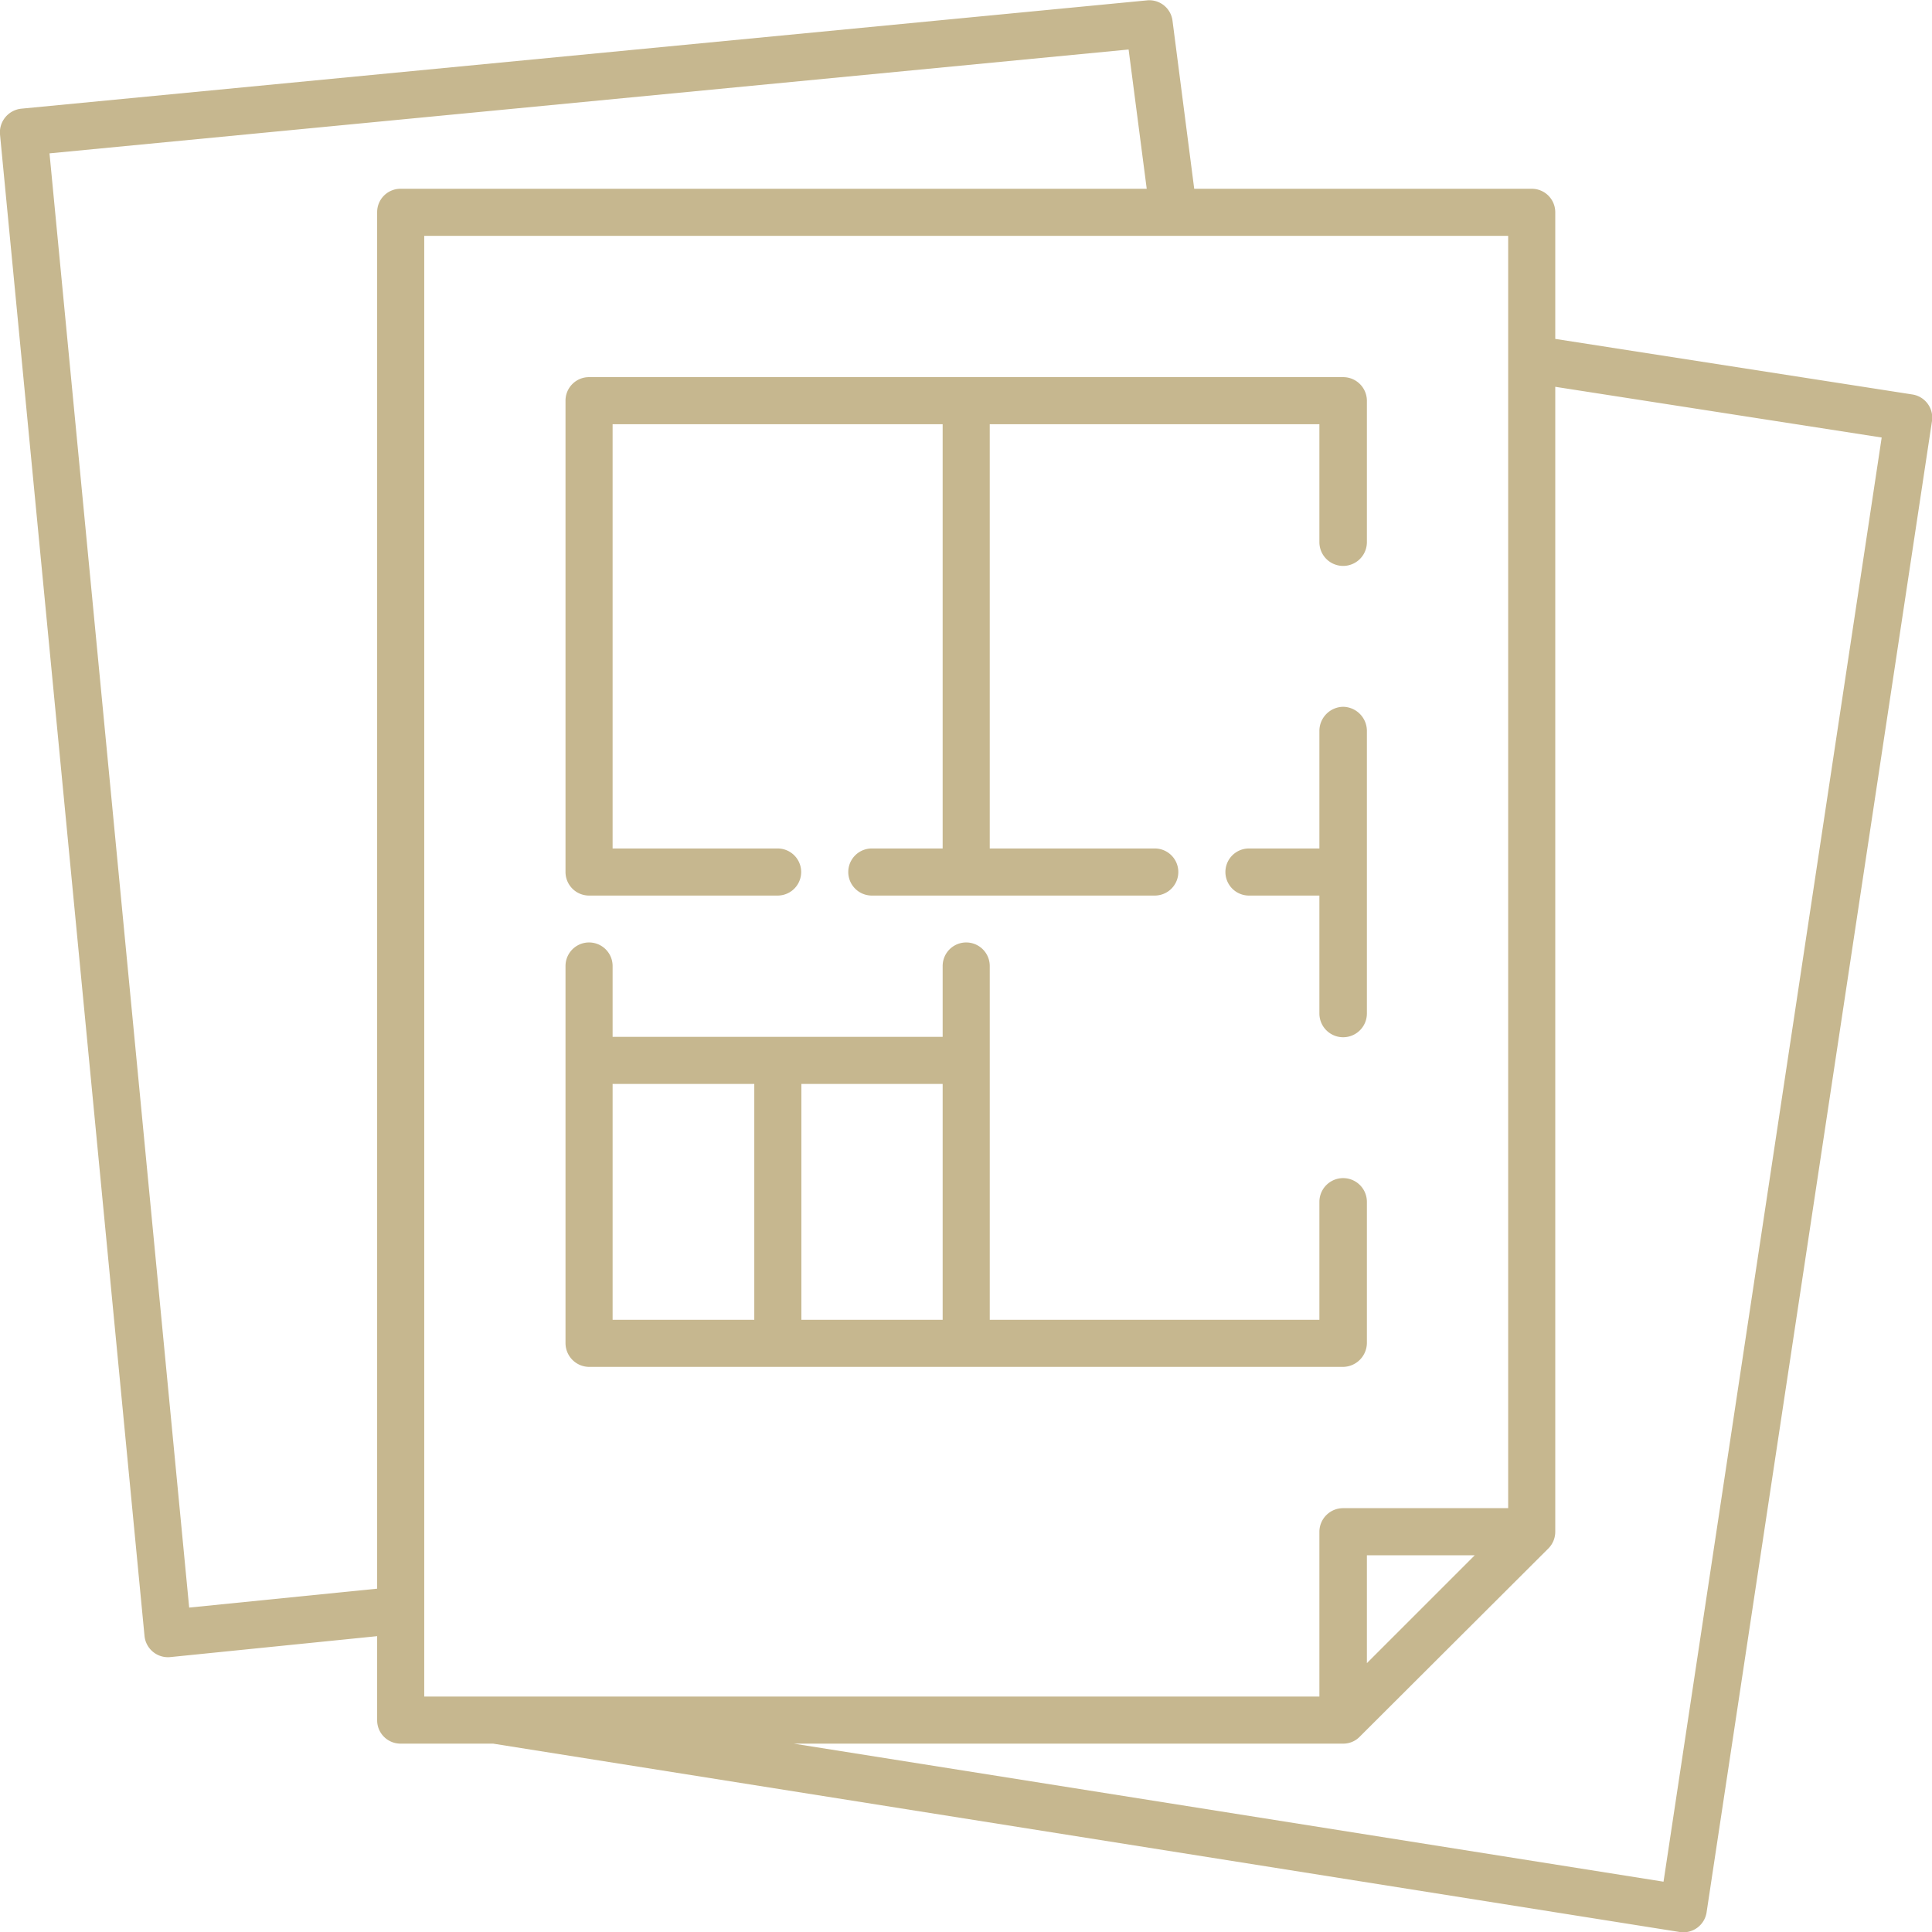
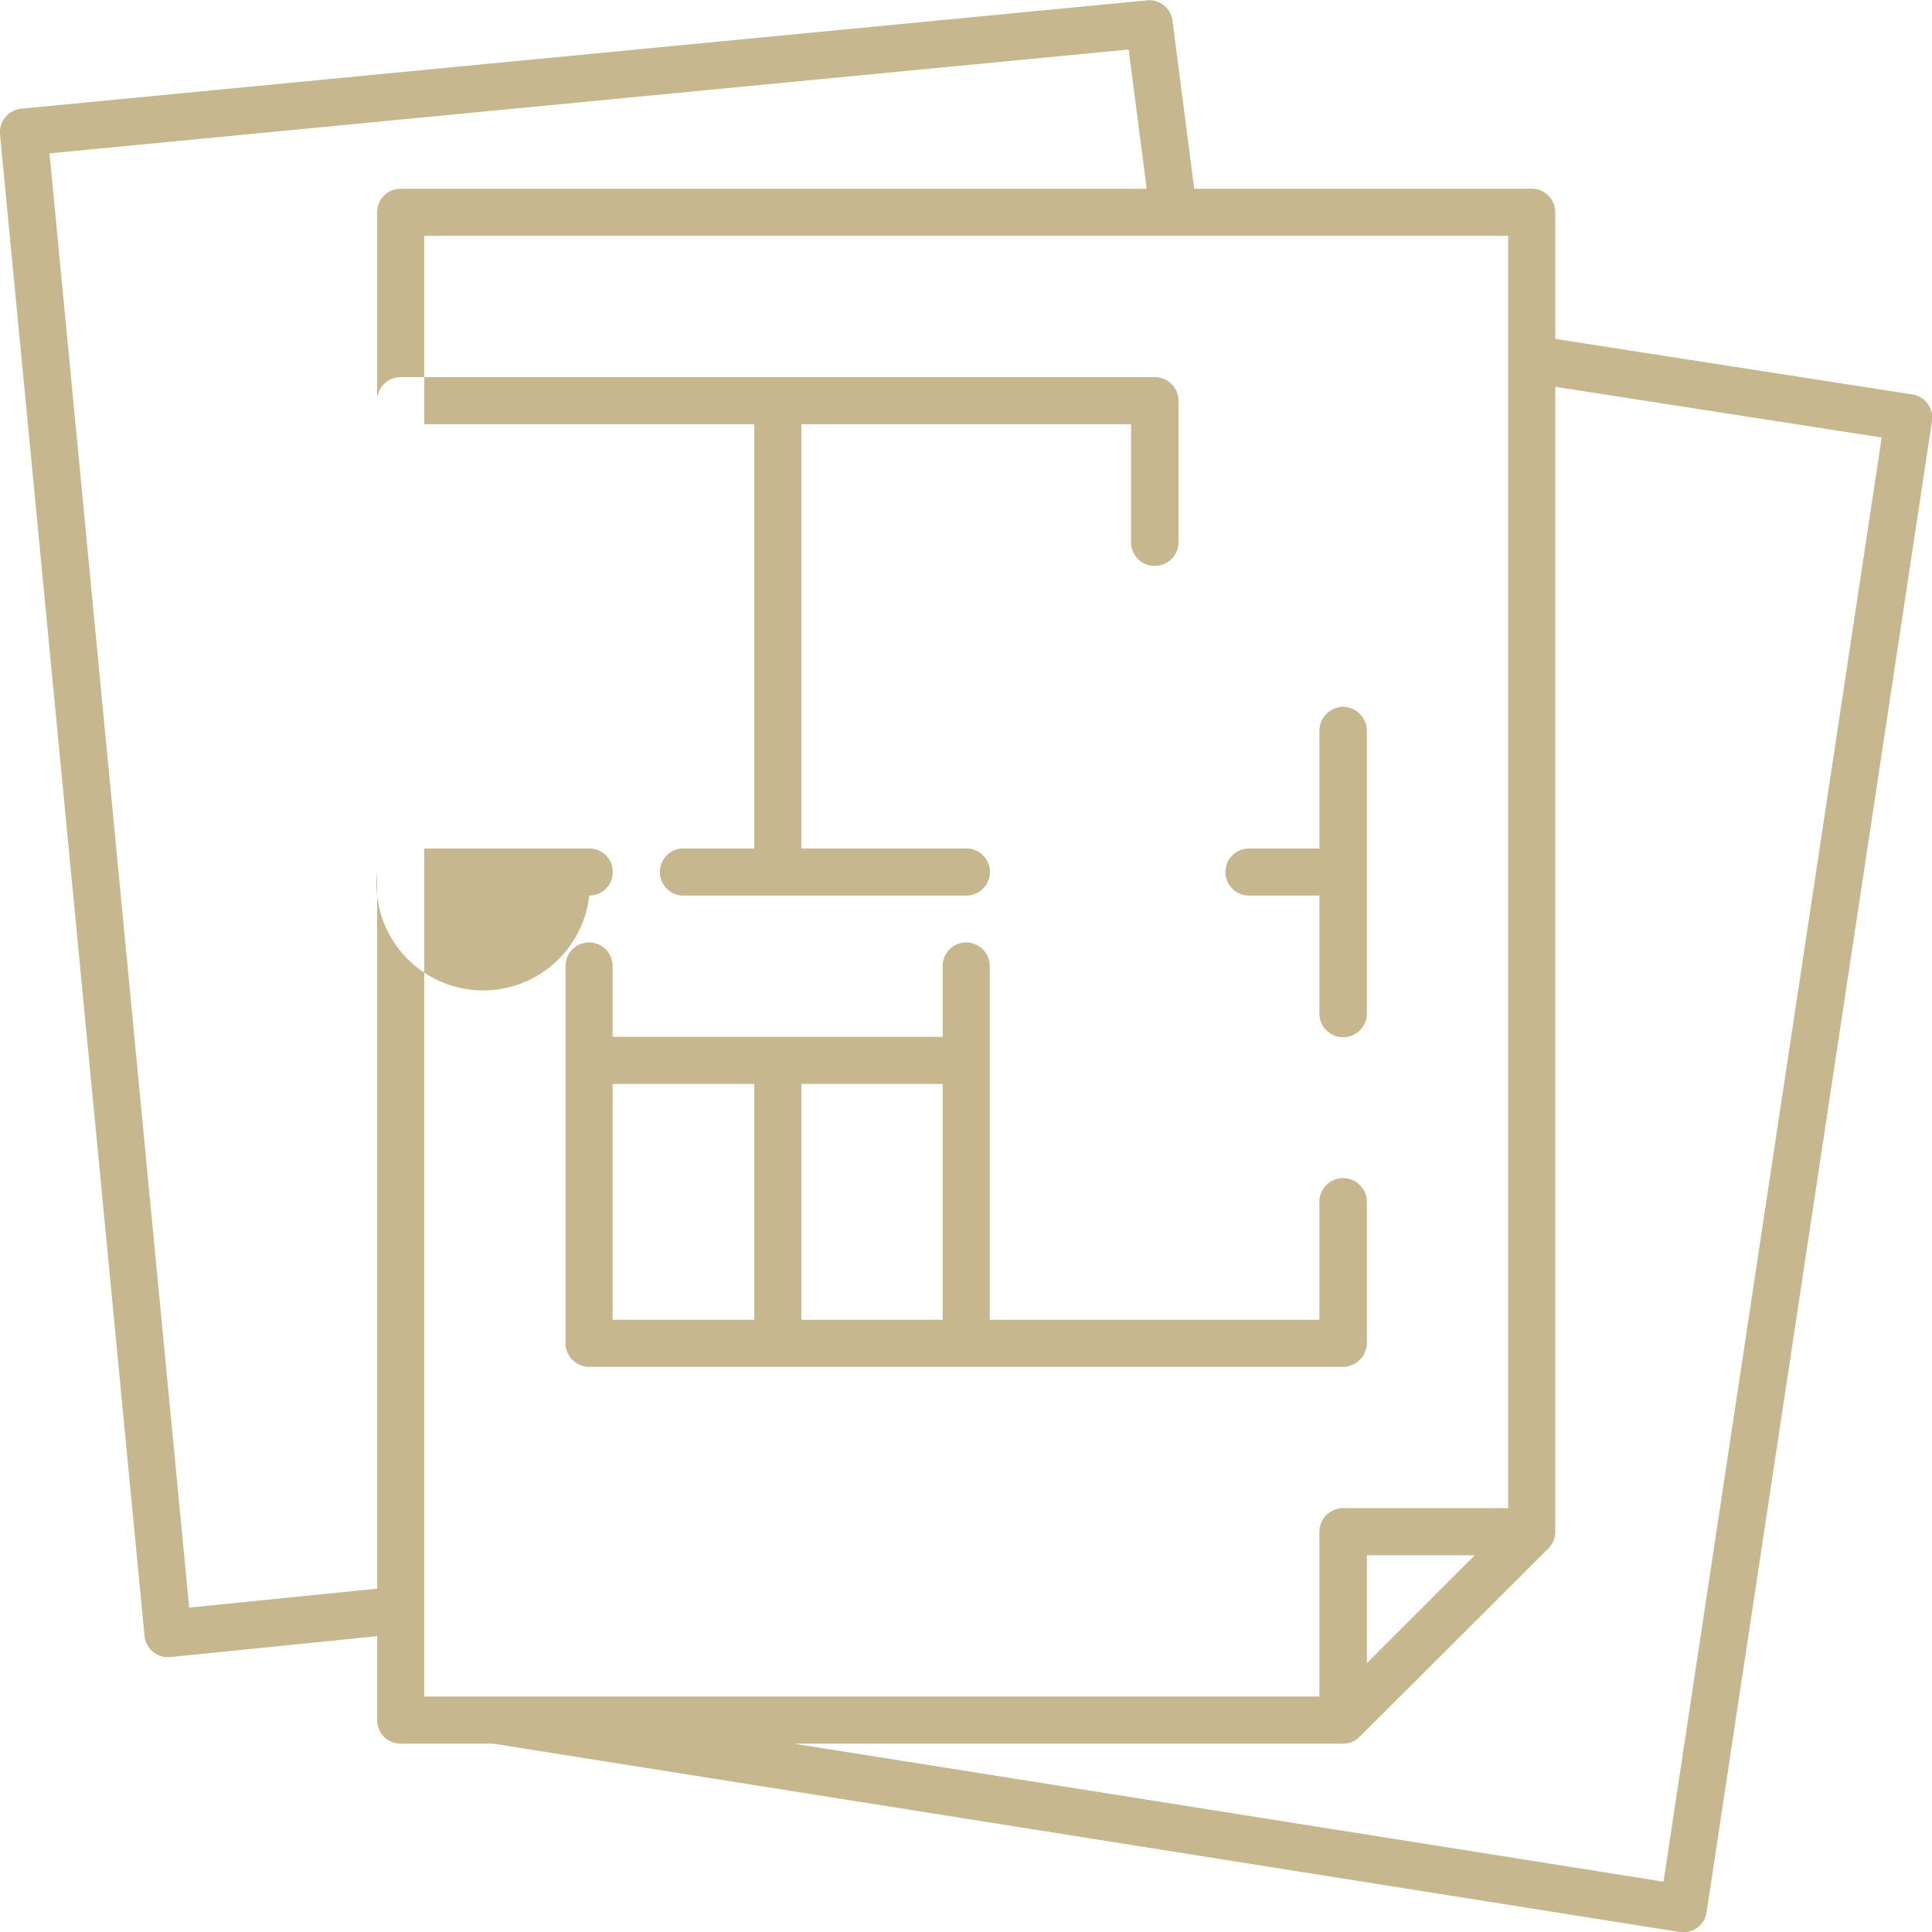
<svg xmlns="http://www.w3.org/2000/svg" width="48" height="48" viewBox="0 0 48 48">
  <defs>
    <style>
      .cls-1 {
        fill: #c6b78f;
        fill-rule: evenodd;
      }
    </style>
  </defs>
-   <path id="icon-realistions" class="cls-1" d="M1181.23,1454.17l5.14-.52v2.09a0.58,0.58,0,0,0,.58.58h2.3l29.48,4.68a0.584,0.584,0,0,0,.67-0.49l5.6-37.05a0.583,0.583,0,0,0-.49-0.66l-8.87-1.38v-3.15a0.583,0.583,0,0,0-.59-0.58h-8.38l-0.54-4.18a0.58,0.58,0,0,0-.64-0.5l-27.96,2.69a0.592,0.592,0,0,0-.53.64l3.59,37.3A0.585,0.585,0,0,0,1181.23,1454.17Zm34.24-2.7a0.589,0.589,0,0,0,.17-0.42v-28.44l8.11,1.26-5.42,35.88-21.61-3.43h13.65a0.566,0.566,0,0,0,.41-0.17Zm-4.51,2.85v-2.68h2.68Zm3.51-35.46v31.61h-4.1a0.589,0.589,0,0,0-.59.58v4.1h-22.24v-36.29h26.93Zm-9.43-4.63,0.45,3.46h-18.54a0.58,0.58,0,0,0-.58.58v34.2l-4.67.47-3.47-36.13Zm5.33,16.33a0.6,0.6,0,0,0-.59.59v2.93h-1.75a0.585,0.585,0,1,0,0,1.17h1.75v2.93a0.59,0.59,0,0,0,1.18,0v-7.03A0.6,0.6,0,0,0,1210.37,1430.56Zm-18.73,16.4h18.73a0.6,0.6,0,0,0,.59-0.59v-3.51a0.59,0.59,0,1,0-1.18,0v2.93h-8.19V1437a0.585,0.585,0,0,0-1.17,0v1.76h-8.2V1437a0.585,0.585,0,0,0-1.17,0v9.37A0.591,0.591,0,0,0,1191.64,1446.96Zm5.27-7.03h3.51v5.86h-3.51v-5.86Zm-4.69,0h3.52v5.86h-3.52v-5.86Zm-0.58-4.68h4.68a0.585,0.585,0,1,0,0-1.17h-4.1v-10.54h8.2v10.54h-1.76a0.585,0.585,0,0,0,0,1.17h7.03a0.585,0.585,0,0,0,0-1.17h-4.1v-10.54h8.19v2.93a0.59,0.59,0,0,0,1.18,0v-3.52a0.589,0.589,0,0,0-.59-0.58h-18.73a0.583,0.583,0,0,0-.59.58v11.71A0.585,0.585,0,0,0,1191.64,1435.25Z" transform="translate(-1177 -1413)" />
+   <path id="icon-realistions" class="cls-1" d="M1181.23,1454.17l5.14-.52v2.09a0.58,0.58,0,0,0,.58.58h2.3l29.48,4.68a0.584,0.584,0,0,0,.67-0.49l5.6-37.05a0.583,0.583,0,0,0-.49-0.66l-8.87-1.38v-3.15a0.583,0.583,0,0,0-.59-0.58h-8.38l-0.54-4.18a0.58,0.58,0,0,0-.64-0.5l-27.96,2.69a0.592,0.592,0,0,0-.53.64l3.59,37.3A0.585,0.585,0,0,0,1181.23,1454.17Zm34.24-2.7a0.589,0.589,0,0,0,.17-0.42v-28.44l8.11,1.26-5.42,35.88-21.61-3.43h13.65a0.566,0.566,0,0,0,.41-0.17Zm-4.51,2.85v-2.68h2.68Zm3.51-35.46v31.61h-4.1a0.589,0.589,0,0,0-.59.58v4.1h-22.24v-36.29h26.93Zm-9.43-4.63,0.45,3.46h-18.54a0.58,0.58,0,0,0-.58.58v34.2l-4.67.47-3.47-36.13Zm5.33,16.33a0.6,0.6,0,0,0-.59.59v2.93h-1.75a0.585,0.585,0,1,0,0,1.17h1.75v2.93a0.59,0.59,0,0,0,1.18,0v-7.03A0.6,0.6,0,0,0,1210.37,1430.56Zm-18.73,16.4h18.73a0.6,0.6,0,0,0,.59-0.59v-3.51a0.59,0.59,0,1,0-1.18,0v2.93h-8.19V1437a0.585,0.585,0,0,0-1.17,0v1.76h-8.2V1437a0.585,0.585,0,0,0-1.17,0v9.37A0.591,0.591,0,0,0,1191.64,1446.96Zm5.27-7.03h3.51v5.86h-3.51v-5.86Zm-4.69,0h3.52v5.86h-3.52v-5.86Zm-0.58-4.68a0.585,0.585,0,1,0,0-1.17h-4.1v-10.54h8.2v10.54h-1.76a0.585,0.585,0,0,0,0,1.17h7.03a0.585,0.585,0,0,0,0-1.17h-4.1v-10.54h8.19v2.93a0.59,0.59,0,0,0,1.18,0v-3.52a0.589,0.589,0,0,0-.59-0.58h-18.73a0.583,0.583,0,0,0-.59.58v11.71A0.585,0.585,0,0,0,1191.64,1435.25Z" transform="translate(-1177 -1413)" />
</svg>